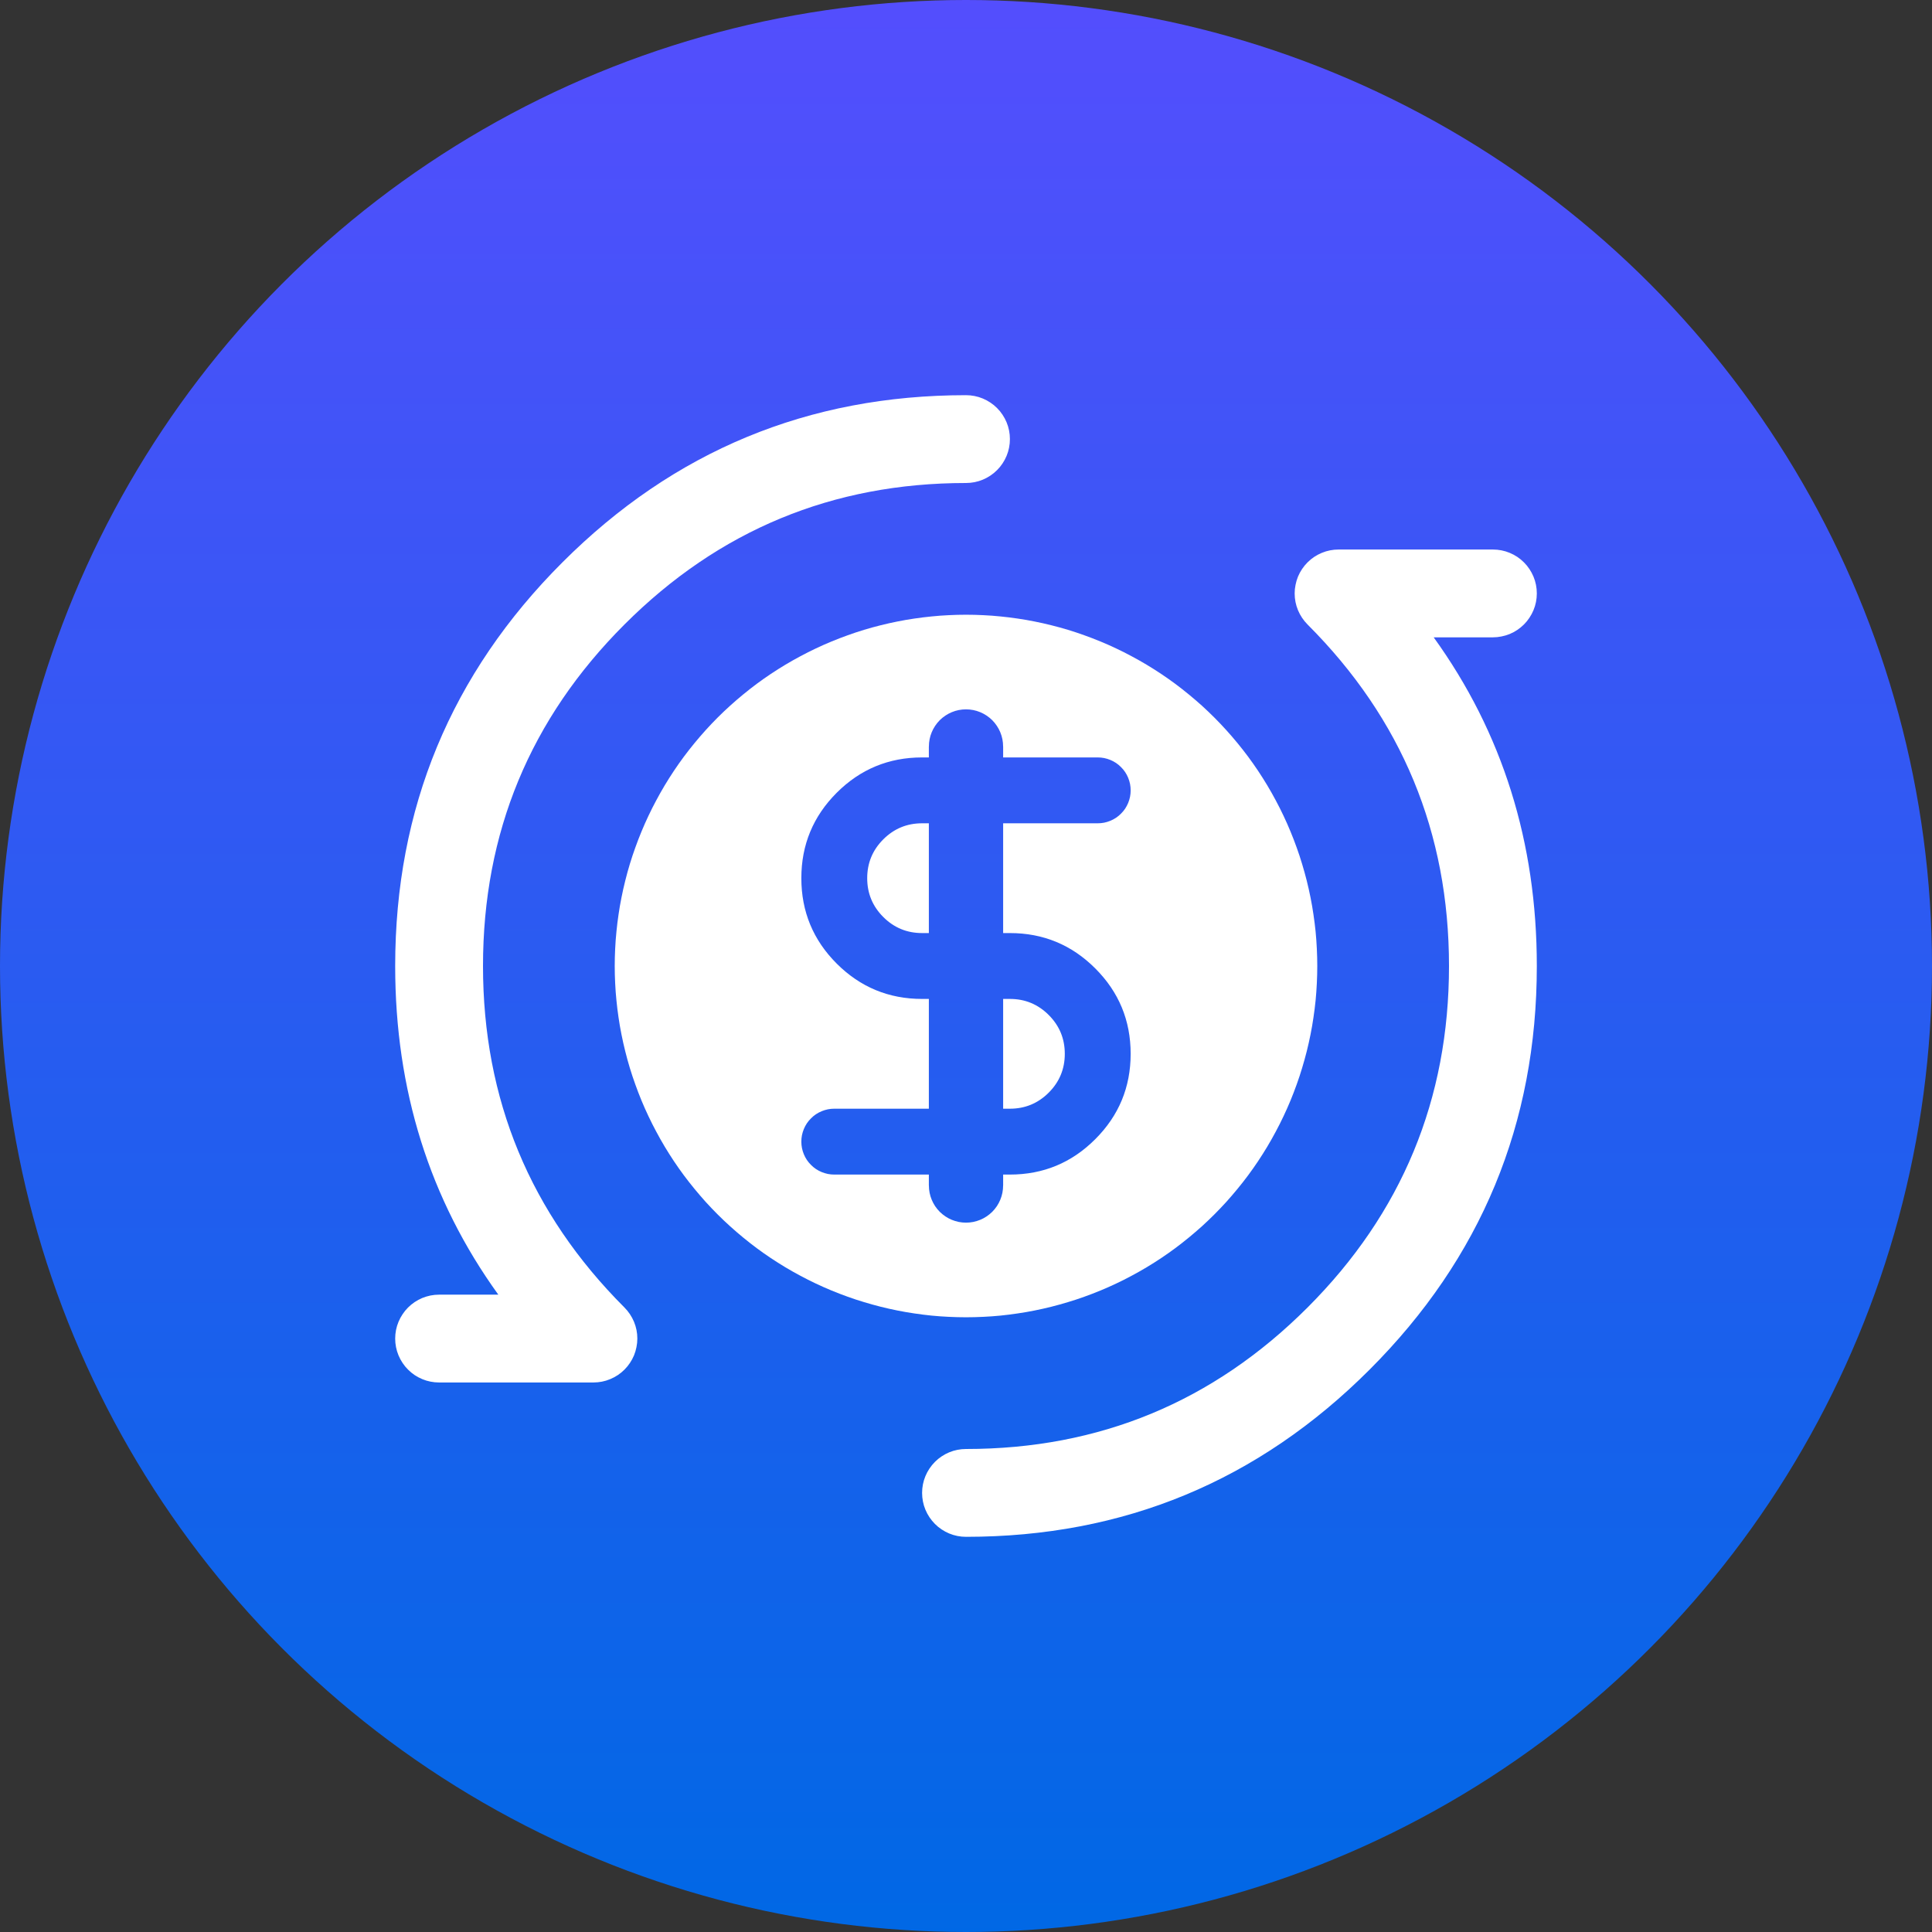
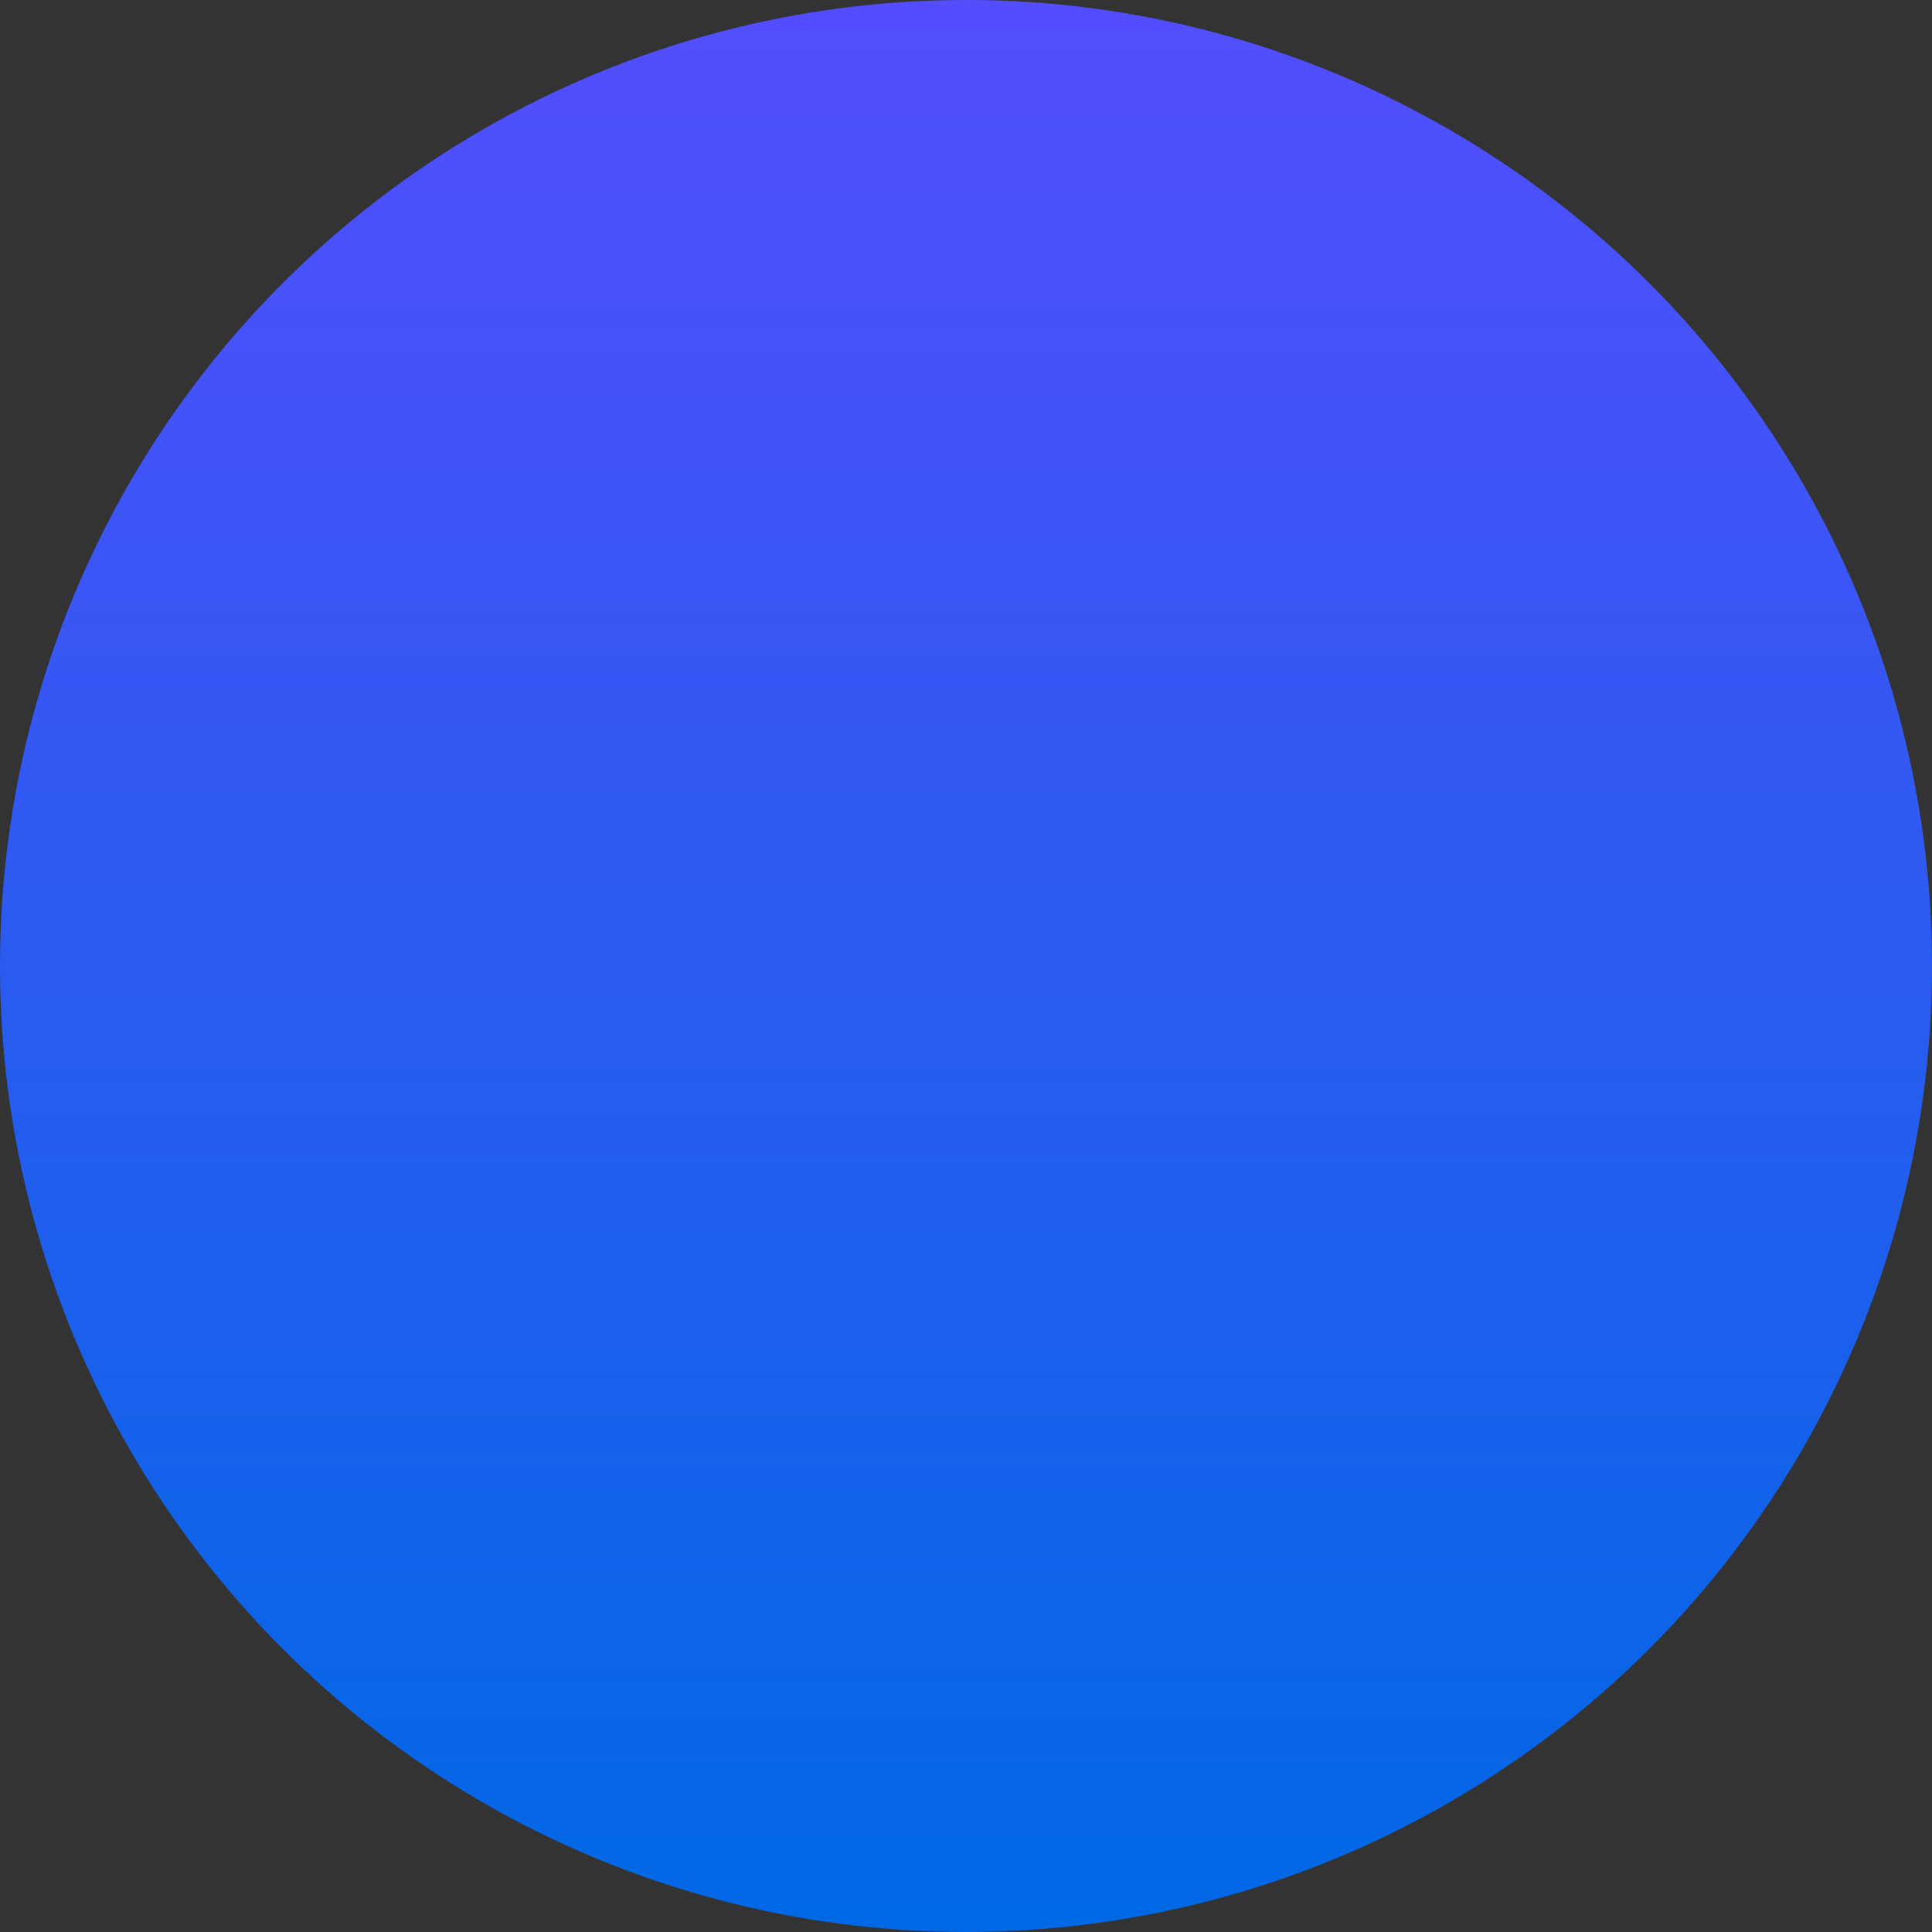
<svg xmlns="http://www.w3.org/2000/svg" fill="none" version="1.1" width="44" height="44" viewBox="0 0 44 44">
  <rect x="0" y="0" width="44" height="44" fill="#333333" stroke="none" />
  <defs>
    <linearGradient x1="0.5" y1="0" x2="0.5" y2="1" id="master_svg0_34_87396">
      <stop offset="0%" stop-color="#544EFD" stop-opacity="1" />
      <stop offset="100%" stop-color="#0068E5" stop-opacity="1" />
    </linearGradient>
  </defs>
  <g>
    <g>
      <ellipse cx="22" cy="22" rx="22" ry="22" fill="url(#master_svg0_34_87396)" fill-opacity="1" />
    </g>
    <g transform="matrix(-1,0,0,-1,68,68)">
-       <path d="M34.002,53.485L34,53.485Q33.902,53.485,33.805,53.505Q33.708,53.524,33.617,53.561Q33.526,53.599,33.444,53.654Q33.363,53.709,33.293,53.778Q33.223,53.848,33.169,53.93Q33.114,54.012,33.076,54.103Q33.038,54.194,33.019,54.29Q33,54.387,33,54.485Q33,54.584,33.019,54.68Q33.038,54.777,33.076,54.868Q33.114,54.959,33.169,55.041Q33.223,55.123,33.293,55.192Q33.363,55.262,33.444,55.317Q33.526,55.371,33.617,55.409Q33.708,55.447,33.805,55.466Q33.902,55.485,34,55.485L37.515,55.485Q37.613,55.485,37.71,55.466Q37.806,55.447,37.897,55.409Q37.988,55.371,38.07,55.317Q38.152,55.262,38.222,55.192Q38.291,55.123,38.346,55.041Q38.401,54.959,38.439,54.868Q38.476,54.777,38.495,54.68Q38.515,54.584,38.515,54.485Q38.515,54.286,38.439,54.103Q38.362,53.919,38.222,53.778Q35,50.556,35,46Q35,41.444,38.222,38.222Q41.444,35,46,35Q46.099,35,46.195,34.981Q46.292,34.962,46.383,34.924Q46.474,34.886,46.556,34.831Q46.638,34.777,46.707,34.707Q46.777,34.637,46.831,34.556Q46.886,34.474,46.924,34.383Q46.962,34.292,46.981,34.195Q47,34.098,47,34Q47,33.902,46.981,33.805Q46.962,33.708,46.924,33.617Q46.886,33.526,46.831,33.444Q46.777,33.363,46.707,33.293Q46.638,33.223,46.556,33.169Q46.474,33.114,46.383,33.076Q46.292,33.038,46.195,33.019Q46.099,33,46,33Q40.615,33,36.808,36.808Q33,40.615,33,46Q33,50.229,35.349,53.485L34.002,53.485ZM56.651,38.515L58,38.515Q58.099,38.515,58.195,38.496Q58.292,38.476,58.383,38.439Q58.474,38.401,58.556,38.346Q58.638,38.291,58.707,38.222Q58.777,38.152,58.831,38.07Q58.886,37.988,58.924,37.897Q58.962,37.806,58.981,37.71Q59,37.613,59,37.515Q59,37.416,58.981,37.32Q58.962,37.223,58.924,37.132Q58.886,37.041,58.831,36.959Q58.777,36.877,58.707,36.808Q58.638,36.738,58.556,36.683Q58.474,36.629,58.383,36.591Q58.292,36.553,58.195,36.534Q58.099,36.515,58,36.515L54.485,36.515Q54.387,36.515,54.29,36.534Q54.194,36.553,54.103,36.591Q54.012,36.629,53.93,36.683Q53.848,36.738,53.778,36.808Q53.709,36.877,53.654,36.959Q53.599,37.041,53.561,37.132Q53.524,37.223,53.505,37.32Q53.485,37.416,53.485,37.515Q53.485,37.714,53.561,37.897Q53.638,38.081,53.778,38.222Q57,41.444,57,46Q57,50.556,53.778,53.778Q50.556,57,46,57Q45.901,57,45.805,57.019Q45.708,57.038,45.617,57.076Q45.526,57.114,45.444,57.169Q45.362,57.223,45.293,57.293Q45.223,57.362,45.169,57.444Q45.114,57.526,45.076,57.617Q45.038,57.708,45.019,57.805Q45,57.901,45,58Q45,58.099,45.019,58.195Q45.038,58.292,45.076,58.383Q45.114,58.474,45.169,58.556Q45.223,58.638,45.293,58.707Q45.362,58.777,45.444,58.831Q45.526,58.886,45.617,58.924Q45.708,58.962,45.805,58.981Q45.901,59,46,59Q51.385,59,55.192,55.192Q59,51.385,59,46Q59,41.771,56.651,38.515Z" fill-rule="evenodd" fill="#FFFFFF" fill-opacity="1" />
-     </g>
+       </g>
    <g>
-       <path d="M30,22Q30,22.196,29.99,22.393Q29.981,22.589,29.962,22.784Q29.942,22.98,29.913,23.174Q29.885,23.368,29.846,23.561Q29.808,23.753,29.76,23.944Q29.712,24.134,29.655,24.322Q29.599,24.51,29.532,24.695Q29.466,24.88,29.391,25.062Q29.316,25.243,29.232,25.42Q29.148,25.598,29.055,25.771Q28.963,25.944,28.862,26.113Q28.761,26.281,28.652,26.445Q28.543,26.608,28.426,26.766Q28.309,26.923,28.184,27.075Q28.059,27.227,27.928,27.373Q27.796,27.518,27.657,27.657Q27.518,27.796,27.373,27.928Q27.227,28.059,27.075,28.184Q26.923,28.309,26.766,28.426Q26.608,28.543,26.445,28.652Q26.281,28.761,26.113,28.862Q25.944,28.963,25.771,29.055Q25.598,29.148,25.42,29.232Q25.243,29.316,25.062,29.391Q24.88,29.466,24.695,29.532Q24.51,29.599,24.322,29.655Q24.134,29.712,23.944,29.76Q23.753,29.808,23.561,29.846Q23.368,29.885,23.174,29.913Q22.98,29.942,22.784,29.962Q22.589,29.981,22.393,29.99Q22.196,30,22,30Q21.804,30,21.607,29.99Q21.411,29.981,21.216,29.962Q21.02,29.942,20.826,29.913Q20.632,29.885,20.439,29.846Q20.247,29.808,20.056,29.76Q19.866,29.712,19.678,29.655Q19.49,29.599,19.305,29.532Q19.12,29.466,18.939,29.391Q18.757,29.316,18.58,29.232Q18.402,29.148,18.229,29.055Q18.056,28.963,17.887,28.862Q17.719,28.761,17.555,28.652Q17.392,28.543,17.234,28.426Q17.077,28.309,16.925,28.184Q16.773,28.059,16.628,27.928Q16.482,27.796,16.343,27.657Q16.204,27.518,16.072,27.373Q15.941,27.227,15.816,27.075Q15.691,26.923,15.574,26.766Q15.457,26.608,15.348,26.445Q15.239,26.281,15.138,26.113Q15.037,25.944,14.945,25.771Q14.852,25.598,14.768,25.42Q14.684,25.243,14.609,25.062Q14.534,24.88,14.468,24.695Q14.401,24.51,14.344,24.322Q14.287,24.134,14.24,23.944Q14.192,23.753,14.154,23.561Q14.115,23.368,14.087,23.174Q14.058,22.98,14.039,22.784Q14.019,22.589,14.01,22.393Q14,22.196,14,22Q14,21.804,14.01,21.607Q14.019,21.411,14.039,21.216Q14.058,21.02,14.087,20.826Q14.115,20.632,14.154,20.439Q14.192,20.247,14.24,20.056Q14.287,19.866,14.344,19.678Q14.401,19.49,14.468,19.305Q14.534,19.12,14.609,18.939Q14.684,18.757,14.768,18.58Q14.852,18.402,14.945,18.229Q15.037,18.056,15.138,17.887Q15.239,17.719,15.348,17.555Q15.457,17.392,15.574,17.234Q15.691,17.077,15.816,16.925Q15.941,16.773,16.072,16.628Q16.204,16.482,16.343,16.343Q16.482,16.204,16.628,16.072Q16.773,15.941,16.925,15.816Q17.077,15.691,17.234,15.574Q17.392,15.457,17.555,15.348Q17.719,15.239,17.887,15.138Q18.056,15.037,18.229,14.945Q18.402,14.852,18.58,14.768Q18.757,14.684,18.939,14.609Q19.12,14.534,19.305,14.468Q19.49,14.401,19.678,14.344Q19.866,14.287,20.056,14.24Q20.247,14.192,20.439,14.154Q20.632,14.115,20.826,14.087Q21.02,14.058,21.216,14.039Q21.411,14.019,21.607,14.01Q21.804,14,22,14Q22.196,14,22.393,14.01Q22.589,14.019,22.784,14.039Q22.98,14.058,23.174,14.087Q23.368,14.115,23.561,14.154Q23.753,14.192,23.944,14.24Q24.134,14.287,24.322,14.344Q24.51,14.401,24.695,14.468Q24.88,14.534,25.062,14.609Q25.243,14.684,25.42,14.768Q25.598,14.852,25.771,14.945Q25.944,15.037,26.113,15.138Q26.281,15.239,26.445,15.348Q26.608,15.457,26.766,15.574Q26.923,15.691,27.075,15.816Q27.227,15.941,27.373,16.072Q27.518,16.204,27.657,16.343Q27.796,16.482,27.928,16.628Q28.059,16.773,28.184,16.925Q28.309,17.077,28.426,17.234Q28.543,17.392,28.652,17.555Q28.761,17.719,28.862,17.887Q28.963,18.056,29.055,18.229Q29.148,18.402,29.232,18.58Q29.316,18.757,29.391,18.939Q29.466,19.12,29.532,19.305Q29.599,19.49,29.655,19.678Q29.712,19.866,29.76,20.056Q29.808,20.247,29.846,20.439Q29.885,20.632,29.913,20.826Q29.942,21.02,29.962,21.216Q29.981,21.411,29.99,21.607Q30,21.804,30,22ZM21.155,17Q21.155,16.917,21.171,16.835Q21.187,16.754,21.219,16.677Q21.251,16.6,21.297,16.531Q21.344,16.461,21.402,16.402Q21.461,16.344,21.531,16.297Q21.6,16.251,21.677,16.219Q21.754,16.187,21.835,16.171Q21.917,16.155,22,16.155Q22.083,16.155,22.165,16.171Q22.246,16.187,22.323,16.219Q22.4,16.251,22.469,16.297Q22.539,16.344,22.598,16.402Q22.656,16.461,22.703,16.531Q22.749,16.6,22.781,16.677Q22.813,16.754,22.829,16.835Q22.845,16.917,22.845,17L22.846,17L22.846,17.25L25,17.25Q25.074,17.25,25.146,17.264Q25.219,17.279,25.287,17.307Q25.355,17.335,25.417,17.376Q25.478,17.417,25.53,17.47Q25.583,17.522,25.624,17.583Q25.665,17.645,25.693,17.713Q25.721,17.781,25.736,17.854Q25.75,17.926,25.75,18Q25.75,18.074,25.736,18.146Q25.721,18.219,25.693,18.287Q25.665,18.355,25.624,18.417Q25.583,18.478,25.53,18.53Q25.478,18.583,25.417,18.624Q25.355,18.665,25.287,18.693Q25.219,18.721,25.146,18.736Q25.074,18.75,25,18.75L22.846,18.75L22.846,21.25L23,21.25Q24.139,21.25,24.944,22.055Q25.75,22.861,25.75,24Q25.75,25.139,24.944,25.944Q24.139,26.75,23,26.75L22.846,26.75L22.846,27L22.845,27Q22.845,27.083,22.829,27.165Q22.813,27.246,22.781,27.323Q22.749,27.4,22.703,27.47Q22.656,27.539,22.598,27.598Q22.539,27.656,22.469,27.703Q22.4,27.749,22.323,27.781Q22.246,27.812,22.165,27.829Q22.083,27.845,22,27.845Q21.917,27.845,21.835,27.829Q21.754,27.812,21.677,27.781Q21.6,27.749,21.531,27.703Q21.461,27.656,21.402,27.598Q21.344,27.539,21.297,27.47Q21.251,27.4,21.219,27.323Q21.187,27.246,21.171,27.165Q21.155,27.083,21.155,27L21.154,27L21.154,26.75L19,26.75Q18.926,26.75,18.854,26.736Q18.781,26.721,18.713,26.693Q18.645,26.665,18.583,26.624Q18.522,26.583,18.47,26.53Q18.417,26.478,18.376,26.417Q18.335,26.355,18.307,26.287Q18.279,26.219,18.264,26.146Q18.25,26.074,18.25,26Q18.25,25.926,18.264,25.854Q18.279,25.781,18.307,25.713Q18.335,25.645,18.376,25.583Q18.417,25.522,18.47,25.47Q18.522,25.417,18.583,25.376Q18.645,25.335,18.713,25.307Q18.781,25.279,18.854,25.264Q18.926,25.25,19,25.25L21.154,25.25L21.154,22.75L21,22.75Q19.861,22.75,19.055,21.945Q18.25,21.139,18.25,20Q18.25,18.861,19.055,18.055Q19.861,17.25,21,17.25L21.154,17.25L21.154,17L21.155,17ZM21.154,18.75L21,18.75Q20.482,18.75,20.116,19.116Q19.75,19.482,19.75,20Q19.75,20.518,20.116,20.884Q20.482,21.25,21,21.25L21.154,21.25L21.154,18.75ZM22.846,22.75L22.846,25.25L23,25.25Q23.518,25.25,23.884,24.884Q24.25,24.518,24.25,24Q24.25,23.482,23.884,23.116Q23.518,22.75,23,22.75L22.846,22.75Z" fill-rule="evenodd" fill="#FFFFFF" fill-opacity="1" />
-     </g>
+       </g>
  </g>
</svg>